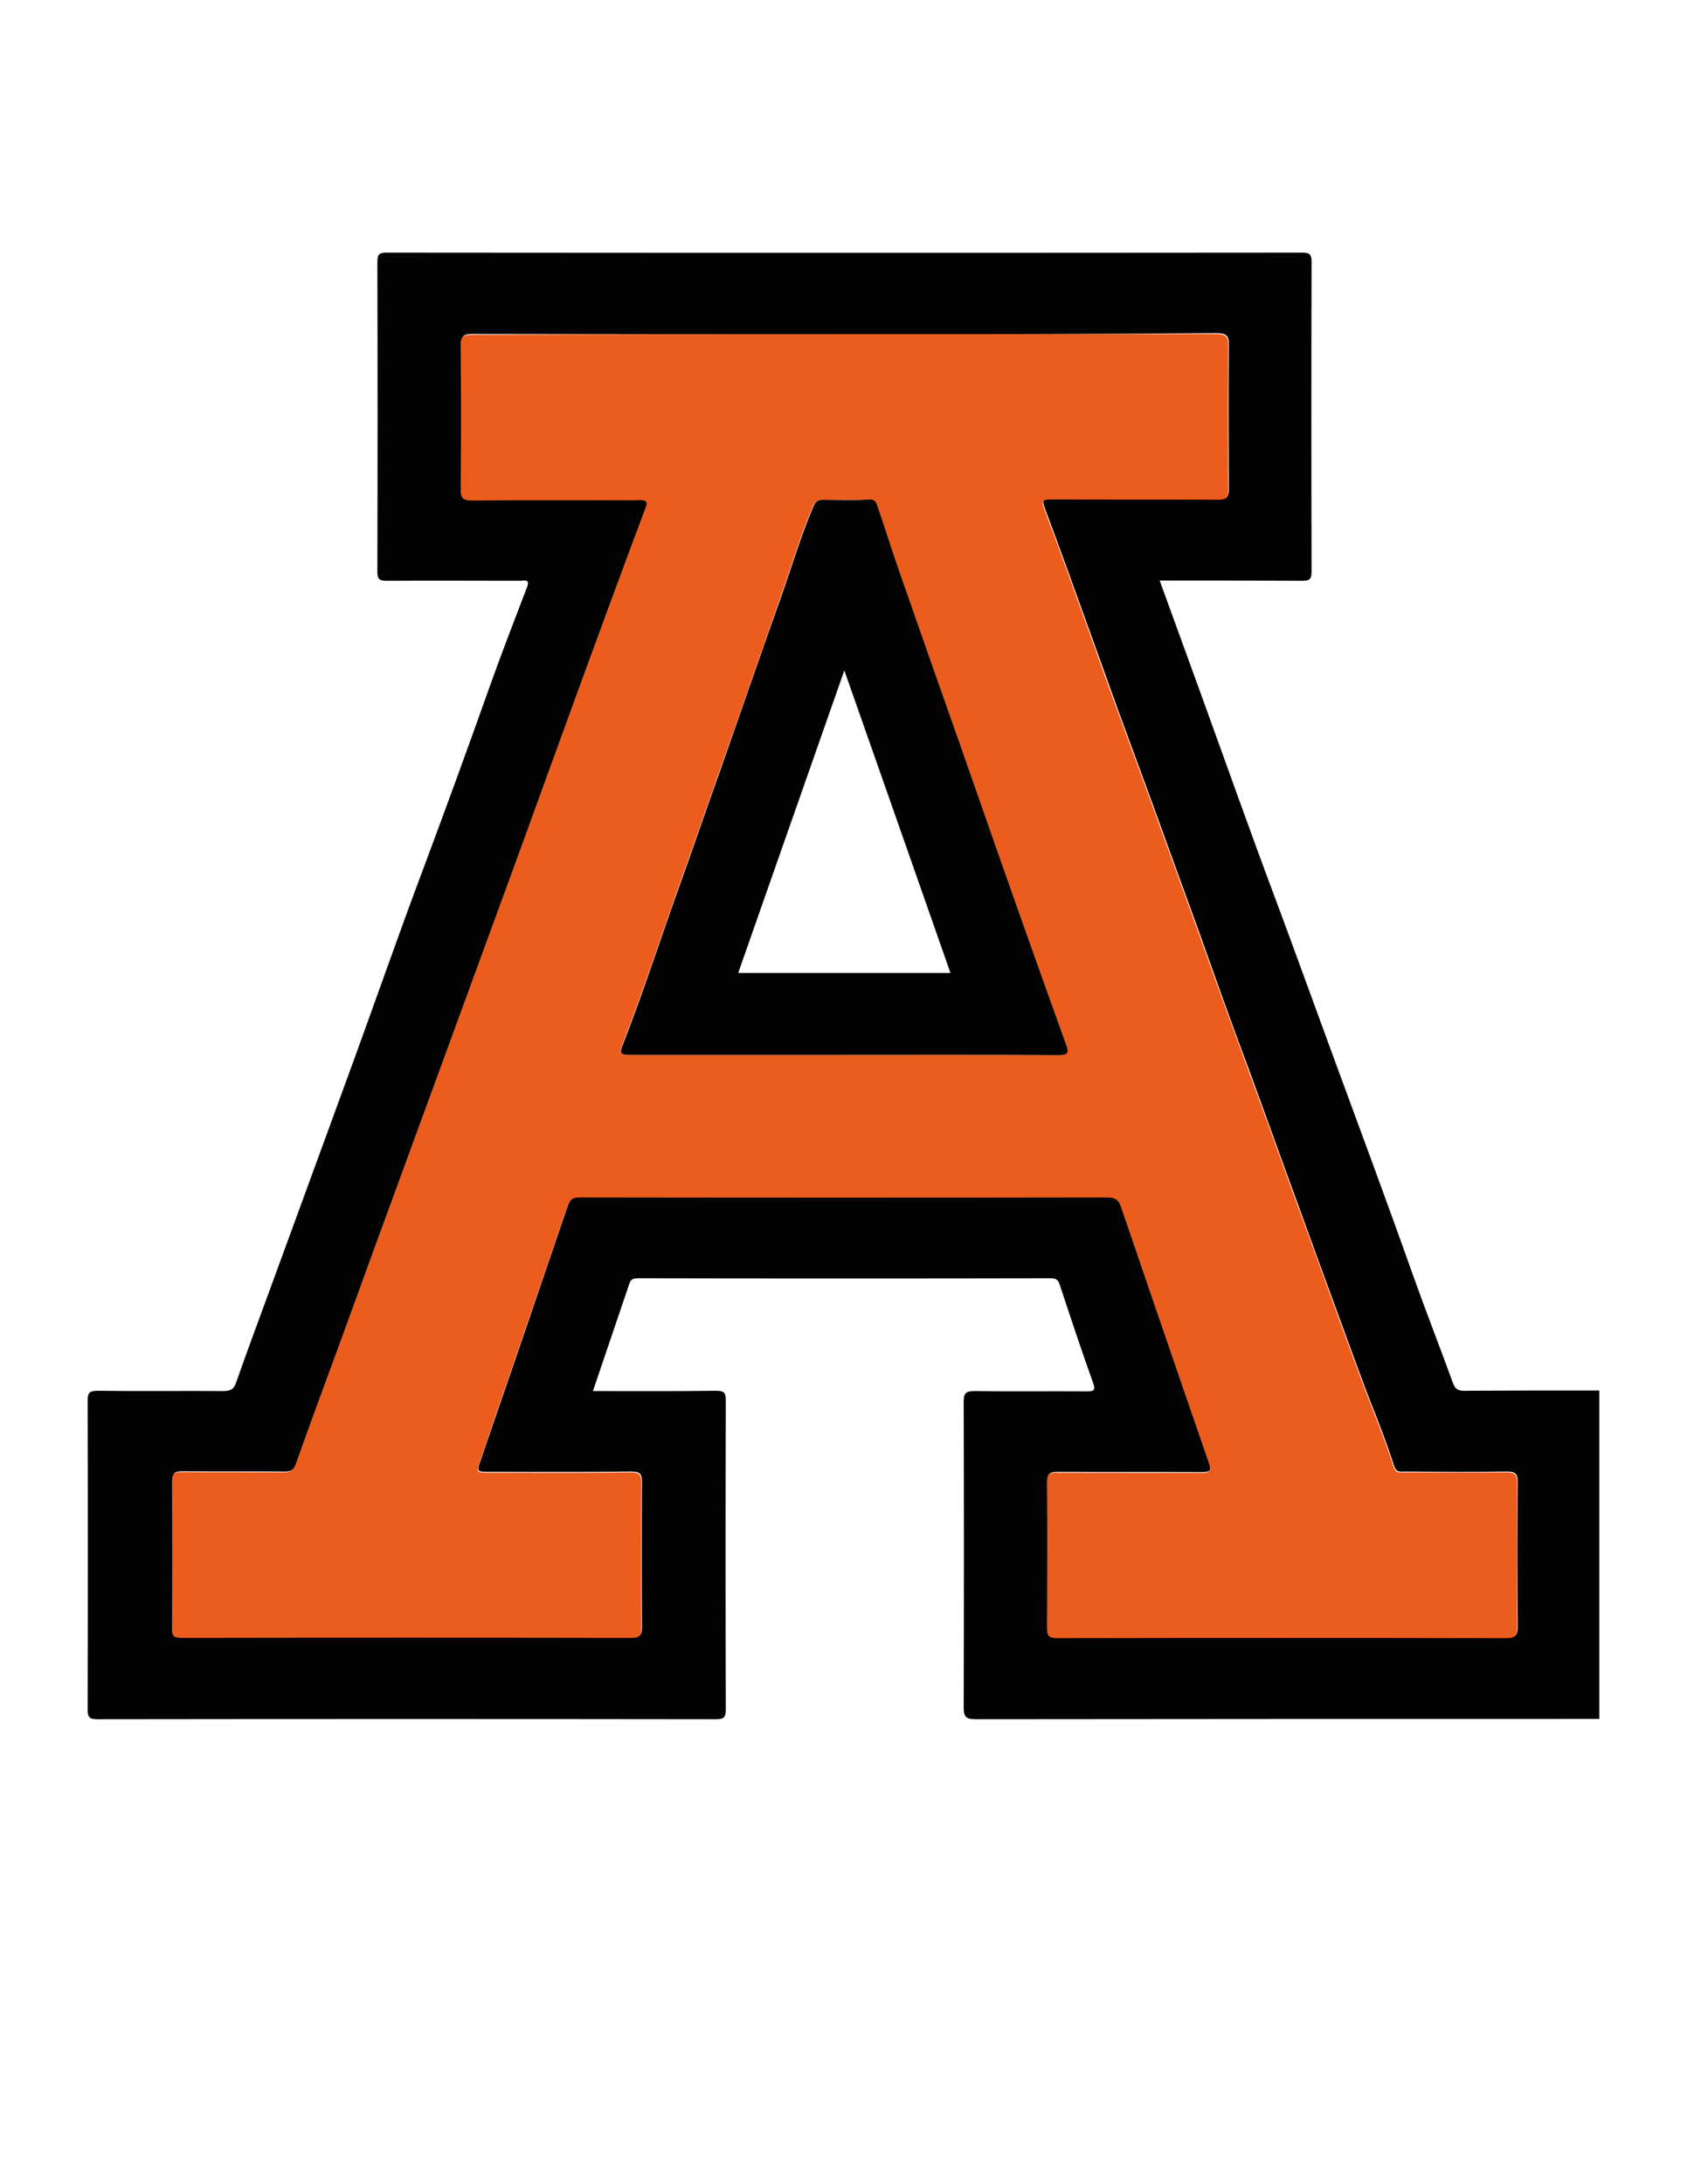
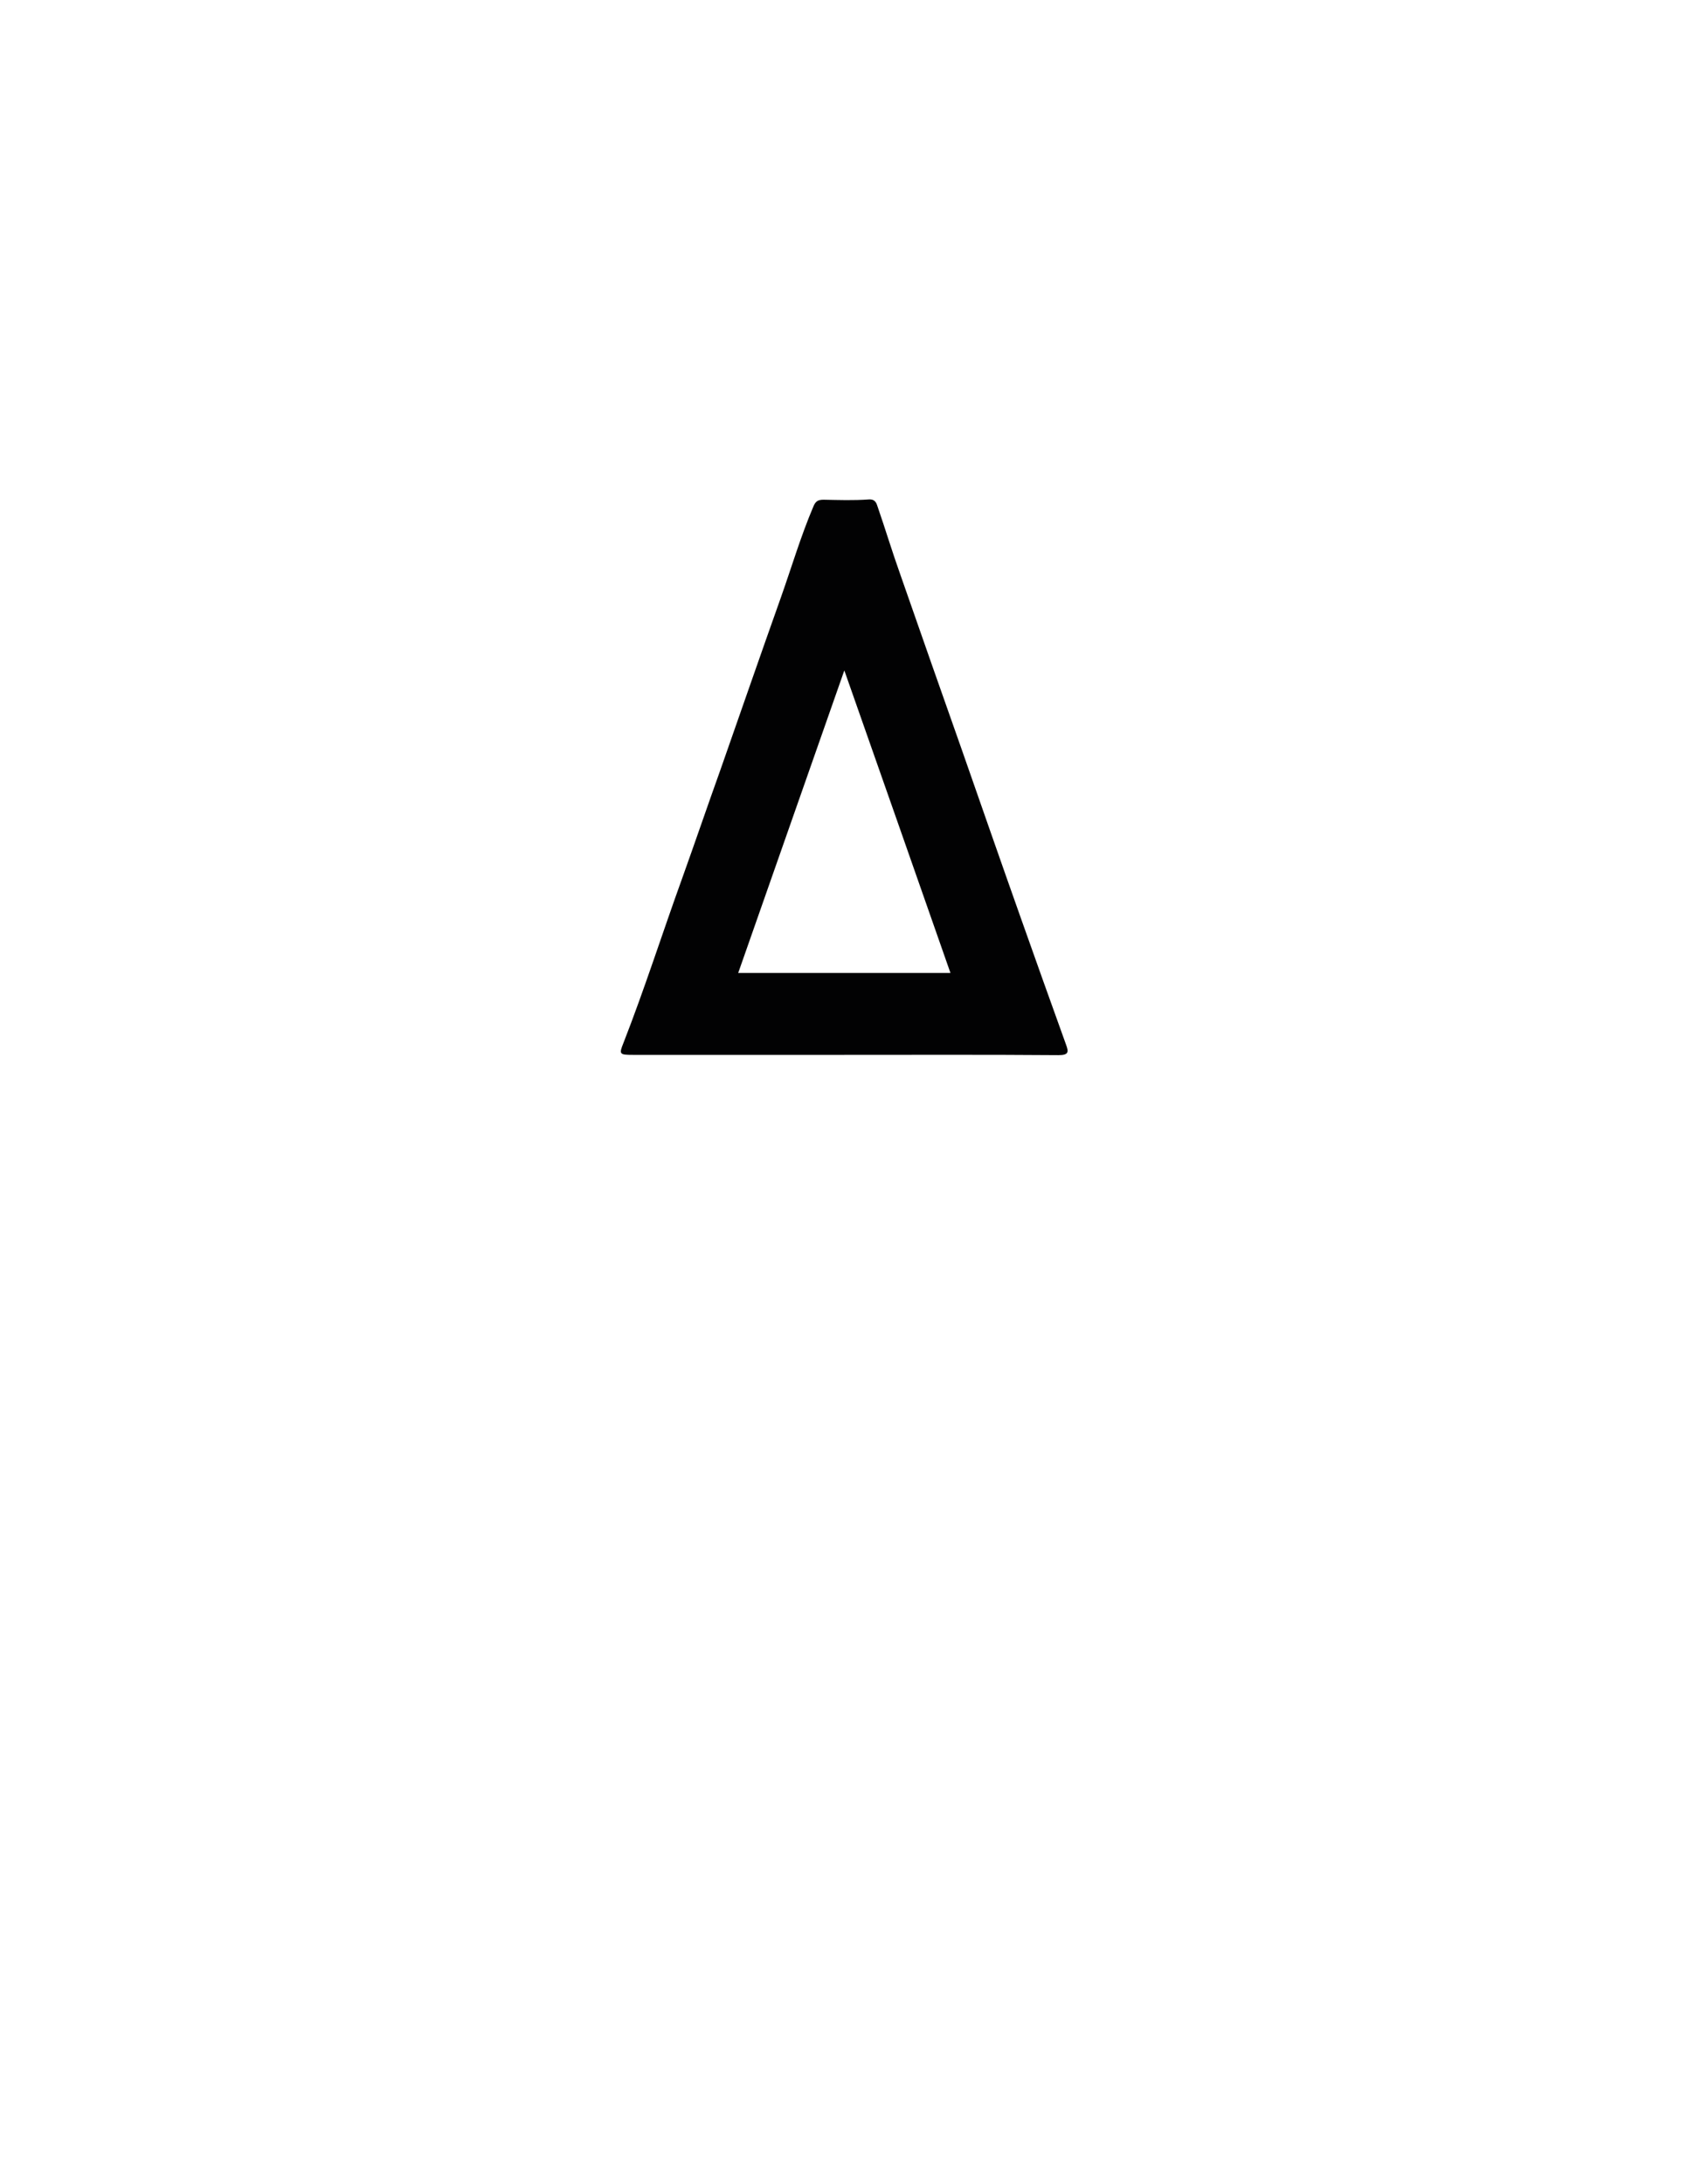
<svg xmlns="http://www.w3.org/2000/svg" version="1.1" id="Capa_1" x="0px" y="0px" viewBox="0 0 612 792" style="enable-background:new 0 0 612 792;" xml:space="preserve">
  <style type="text/css">
	.st0{fill:#020203;}
	.st1{fill:#EB5C1D;}
</style>
  <g>
-     <path class="st0" d="M580.2,623.3c-75.4,0-150.8,0-226.2,0.1c-3.5,0-4.4-0.8-4.4-4.2c0.1-37,0.1-73.9,0-110.9c0-3.1,0.7-3.9,4-3.9   c13.5,0.2,27,0,40.5,0.1c2.7,0,3.5-0.2,2.4-3.2c-4.2-11.7-8.1-23.5-12-35.3c-0.5-1.6-1.1-2.5-3.3-2.5c-49.8,0.1-99.7,0.1-149.5,0   c-1.5,0-2.7,0.1-3.3,1.7c-4.4,13-8.8,26-13.3,39.2c15,0,29.8,0.1,44.6-0.1c2.9,0,3.6,0.6,3.6,3.5c-0.1,37.4-0.1,74.7,0,112.1   c0,2.8-0.7,3.5-3.6,3.5c-74.8-0.1-149.5-0.1-224.3,0c-2.9,0-3.6-0.6-3.6-3.5c0.1-37.4,0.1-74.7,0-112.1c0-2.8,0.7-3.5,3.6-3.5   c15.2,0.2,30.4,0,45.6,0.1c2.7,0,3.9-0.7,4.7-3.2c3.9-11.1,8-22.2,12.1-33.3c10.3-28.2,20.7-56.4,31-84.7c8-22,15.7-44,23.9-65.9   c8.5-22.7,16.8-45.4,24.9-68.2c4.3-12.1,9-24.2,13.6-36.2c1.2-3.2-1.2-2.3-2.6-2.3c-16.1,0-32.2-0.1-48.3,0c-2.8,0-3.4-0.7-3.4-3.3   c0.1-37.5,0.1-75,0-112.4c0-2.7,0.7-3.3,3.4-3.3c110.7,0.1,221.4,0.1,332.1,0c2.8,0,3.4,0.7,3.4,3.3c-0.1,37.5-0.1,75,0,112.4   c0,2.7-0.7,3.3-3.4,3.3c-17.1-0.1-34.3-0.1-51.7-0.1c5,13.7,9.9,27.2,14.8,40.7c9,24.8,17.8,49.7,27.1,74.5c7.1,19,14,38.2,21,57.2   c9.7,26.4,19.5,52.7,28.9,79.2c4.7,13.2,9.8,26.2,14.6,39.4c0.8,2.1,1.7,2.8,4,2.8c16.4-0.1,32.7-0.1,49.1-0.1   C580.2,544,580.2,583.7,580.2,623.3z M306.5,121.2c-45,0-90.1,0-135.1-0.1c-3.2,0-4.1,0.7-4.1,3.9c0.2,17.4,0.2,34.8,0,52.2   c0,3.6,1.2,4,4.4,4c19.6-0.1,39.2-0.1,58.8-0.1c0.9,0,1.8-0.1,2.7,0c1.3,0.2,1.9,0.9,1.4,2.2c-4.5,12-9,24-13.4,36   c-5.7,15.4-11.3,30.8-16.9,46.2c-5.5,15.1-11,30.3-16.5,45.4c-5.7,15.6-11.4,31.2-17.1,46.7c-5.5,14.9-10.9,29.9-16.4,44.8   c-5.7,15.5-11.3,30.9-17,46.4c-4.2,11.5-8.4,23.1-12.6,34.6c-5.7,15.7-11.6,31.4-17.2,47.2c-0.8,2.4-2,3.1-4.4,3   c-12.3-0.1-24.7,0-37-0.1c-2.7,0-3.5,0.7-3.5,3.4c0.1,17.8,0.1,35.6,0,53.4c0,2.7,0.9,3.3,3.5,3.3c54.4-0.1,108.8-0.1,163.2,0   c3,0,3.6-0.9,3.6-3.6c-0.1-17.5-0.1-35.1,0-52.6c0-2.9-0.7-3.8-3.9-3.8c-17.1,0.2-34.3,0.1-51.4,0.1c-4.6,0-4.7,0-3.3-4   c10.6-30.8,21.2-61.7,31.7-92.6c0.9-2.5,2-3.2,4.6-3.2c63.7,0.1,127.5,0.1,191.2,0c2.7,0,4.1,0.6,5,3.3c10.5,31,21.1,62,31.9,92.9   c1.2,3.4,0,3.7-3,3.7c-17.3-0.1-34.5,0-51.8-0.1c-2.9,0-4,0.5-3.9,3.6c0.2,17.5,0.1,35.1,0,52.6c0,2.8,0.6,3.8,3.8,3.8   c54.3-0.1,108.5-0.1,162.8,0c2.9,0,4-0.5,4-3.7c-0.2-17.5-0.2-35.1,0-52.6c0-3-0.9-3.8-3.9-3.8c-12.3,0.2-24.7,0.1-37,0   c-1.5,0-3.1,0.5-3.9-1.9c-2-6.3-4.4-12.6-6.8-18.8c-4.4-11-8.4-22.2-12.5-33.4c-5.8-15.7-11.5-31.4-17.2-47.1   c-5.5-14.9-10.8-29.9-16.3-44.8c-4.5-12-8.9-24.1-13.2-36.2c-5.7-16.2-11.7-32.3-17.5-48.4c-5.4-15-11-30-16.5-45   c-3.6-10-7.2-20-10.8-30c-5.3-14.6-10.5-29.2-16-43.8c-1.2-3.2-0.2-3.4,2.7-3.4c20.1,0.1,40.2,0,60.4,0.1c2.9,0,3.7-0.6,3.7-3.5   c-0.1-17.4-0.2-34.8,0-52.2c0.1-3.8-1.2-4.4-4.8-4.4C396,121.2,351.2,121.2,306.5,121.2z" />
-   </g>
+     </g>
  <g>
-     <path class="st1" d="M306.5,121.2c44.8,0,89.6,0,134.3-0.1c3.6,0,4.8,0.6,4.8,4.4c-0.2,17.4-0.2,34.8,0,52.2c0,2.9-0.8,3.5-3.7,3.5   c-20.1-0.1-40.2,0-60.4-0.1c-2.9,0-3.9,0.2-2.7,3.4c5.5,14.5,10.7,29.2,16,43.8c3.6,10,7.1,20,10.8,30c5.5,15,11.1,30,16.5,45   c5.8,16.1,11.8,32.2,17.5,48.4c4.3,12.1,8.8,24.1,13.2,36.2c5.5,14.9,10.9,29.9,16.3,44.8c5.8,15.7,11.5,31.4,17.2,47.1   c4.1,11.1,8.1,22.3,12.5,33.4c2.4,6.2,4.8,12.4,6.8,18.8c0.8,2.4,2.4,1.9,3.9,1.9c12.3,0,24.7,0.1,37,0c3,0,3.9,0.8,3.9,3.8   c-0.1,17.5-0.2,35.1,0,52.6c0,3.1-1.1,3.7-4,3.7c-54.3-0.1-108.5-0.1-162.8,0c-3.2,0-3.8-0.9-3.8-3.8c0.1-17.5,0.2-35.1,0-52.6   c0-3.1,1-3.7,3.9-3.6c17.3,0.1,34.5,0,51.8,0.1c3,0,4.2-0.2,3-3.7c-10.7-30.9-21.3-61.9-31.9-92.9c-0.9-2.7-2.4-3.3-5-3.3   c-63.7,0.1-127.5,0.1-191.2,0c-2.6,0-3.8,0.7-4.6,3.2c-10.5,30.9-21.2,61.7-31.7,92.6c-1.4,4-1.3,4,3.3,4c17.1,0,34.3,0.1,51.4-0.1   c3.1,0,3.9,0.9,3.9,3.8c-0.1,17.5-0.1,35.1,0,52.6c0,2.7-0.6,3.6-3.6,3.6c-54.4-0.1-108.8-0.1-163.2,0c-2.6,0-3.6-0.5-3.5-3.3   c0.1-17.8,0.1-35.6,0-53.4c0-2.7,0.8-3.4,3.5-3.4c12.3,0.1,24.7,0,37,0.1c2.4,0,3.6-0.7,4.4-3c5.6-15.8,11.4-31.4,17.2-47.2   c4.2-11.5,8.4-23.1,12.6-34.6c5.7-15.5,11.3-30.9,17-46.4c5.5-14.9,10.9-29.9,16.4-44.8c5.7-15.6,11.4-31.2,17.1-46.7   c5.5-15.1,11-30.3,16.5-45.4c5.6-15.4,11.3-30.8,16.9-46.2c4.4-12,8.9-24,13.4-36c0.5-1.4,0-2.1-1.4-2.2c-0.9-0.1-1.8,0-2.7,0   c-19.6,0-39.2-0.1-58.8,0.1c-3.2,0-4.4-0.5-4.4-4c0.2-17.4,0.2-34.8,0-52.2c0-3.2,0.9-3.9,4.1-3.9   C216.4,121.2,261.4,121.2,306.5,121.2z M306.3,382.5c25.8,0,51.6-0.1,77.5,0.1c3.8,0,3.7-1.2,2.7-3.9c-5.5-15.3-11-30.6-16.4-45.9   c-7.2-20.3-14.3-40.6-21.4-61c-7.4-21.2-14.9-42.3-22.3-63.5c-2.8-8.1-5.3-16.4-8.2-24.5c-0.4-1.2-0.8-2.9-3.3-2.7   c-5.4,0.3-10.9,0.2-16.3,0.1c-1.9,0-2.9,0.5-3.7,2.4c-4.6,10.8-7.9,22-11.8,33c-7.3,20.8-14.5,41.6-21.9,62.4   c-4.6,13.1-9.2,26.3-13.9,39.4c-7.1,19.9-13.6,40-21.3,59.7c-1.6,4.2-1.4,4.4,3.4,4.4C255.1,382.5,280.7,382.5,306.3,382.5z" />
-   </g>
+     </g>
  <g>
    <path class="st0" d="M306.3,382.5c-25.6,0-51.1,0-76.7,0c-4.9,0-5.1-0.2-3.4-4.4c7.7-19.7,14.1-39.8,21.3-59.7   c4.7-13.1,9.2-26.3,13.9-39.4c7.3-20.8,14.5-41.6,21.9-62.4c3.9-11,7.2-22.2,11.8-33c0.8-1.9,1.7-2.4,3.7-2.4   c5.4,0.1,10.9,0.3,16.3-0.1c2.5-0.2,2.9,1.5,3.3,2.7c2.8,8.1,5.3,16.4,8.2,24.5c7.4,21.2,14.8,42.3,22.3,63.5   c7.1,20.3,14.2,40.7,21.4,61c5.4,15.3,10.9,30.6,16.4,45.9c1,2.7,1.1,3.9-2.7,3.9C357.9,382.4,332.1,382.5,306.3,382.5z    M306.3,243.1c-12.9,36.8-25.7,73.2-38.5,109.7c25.9,0,51.4,0,77,0C332,316.3,319.3,280,306.3,243.1z" />
  </g>
</svg>